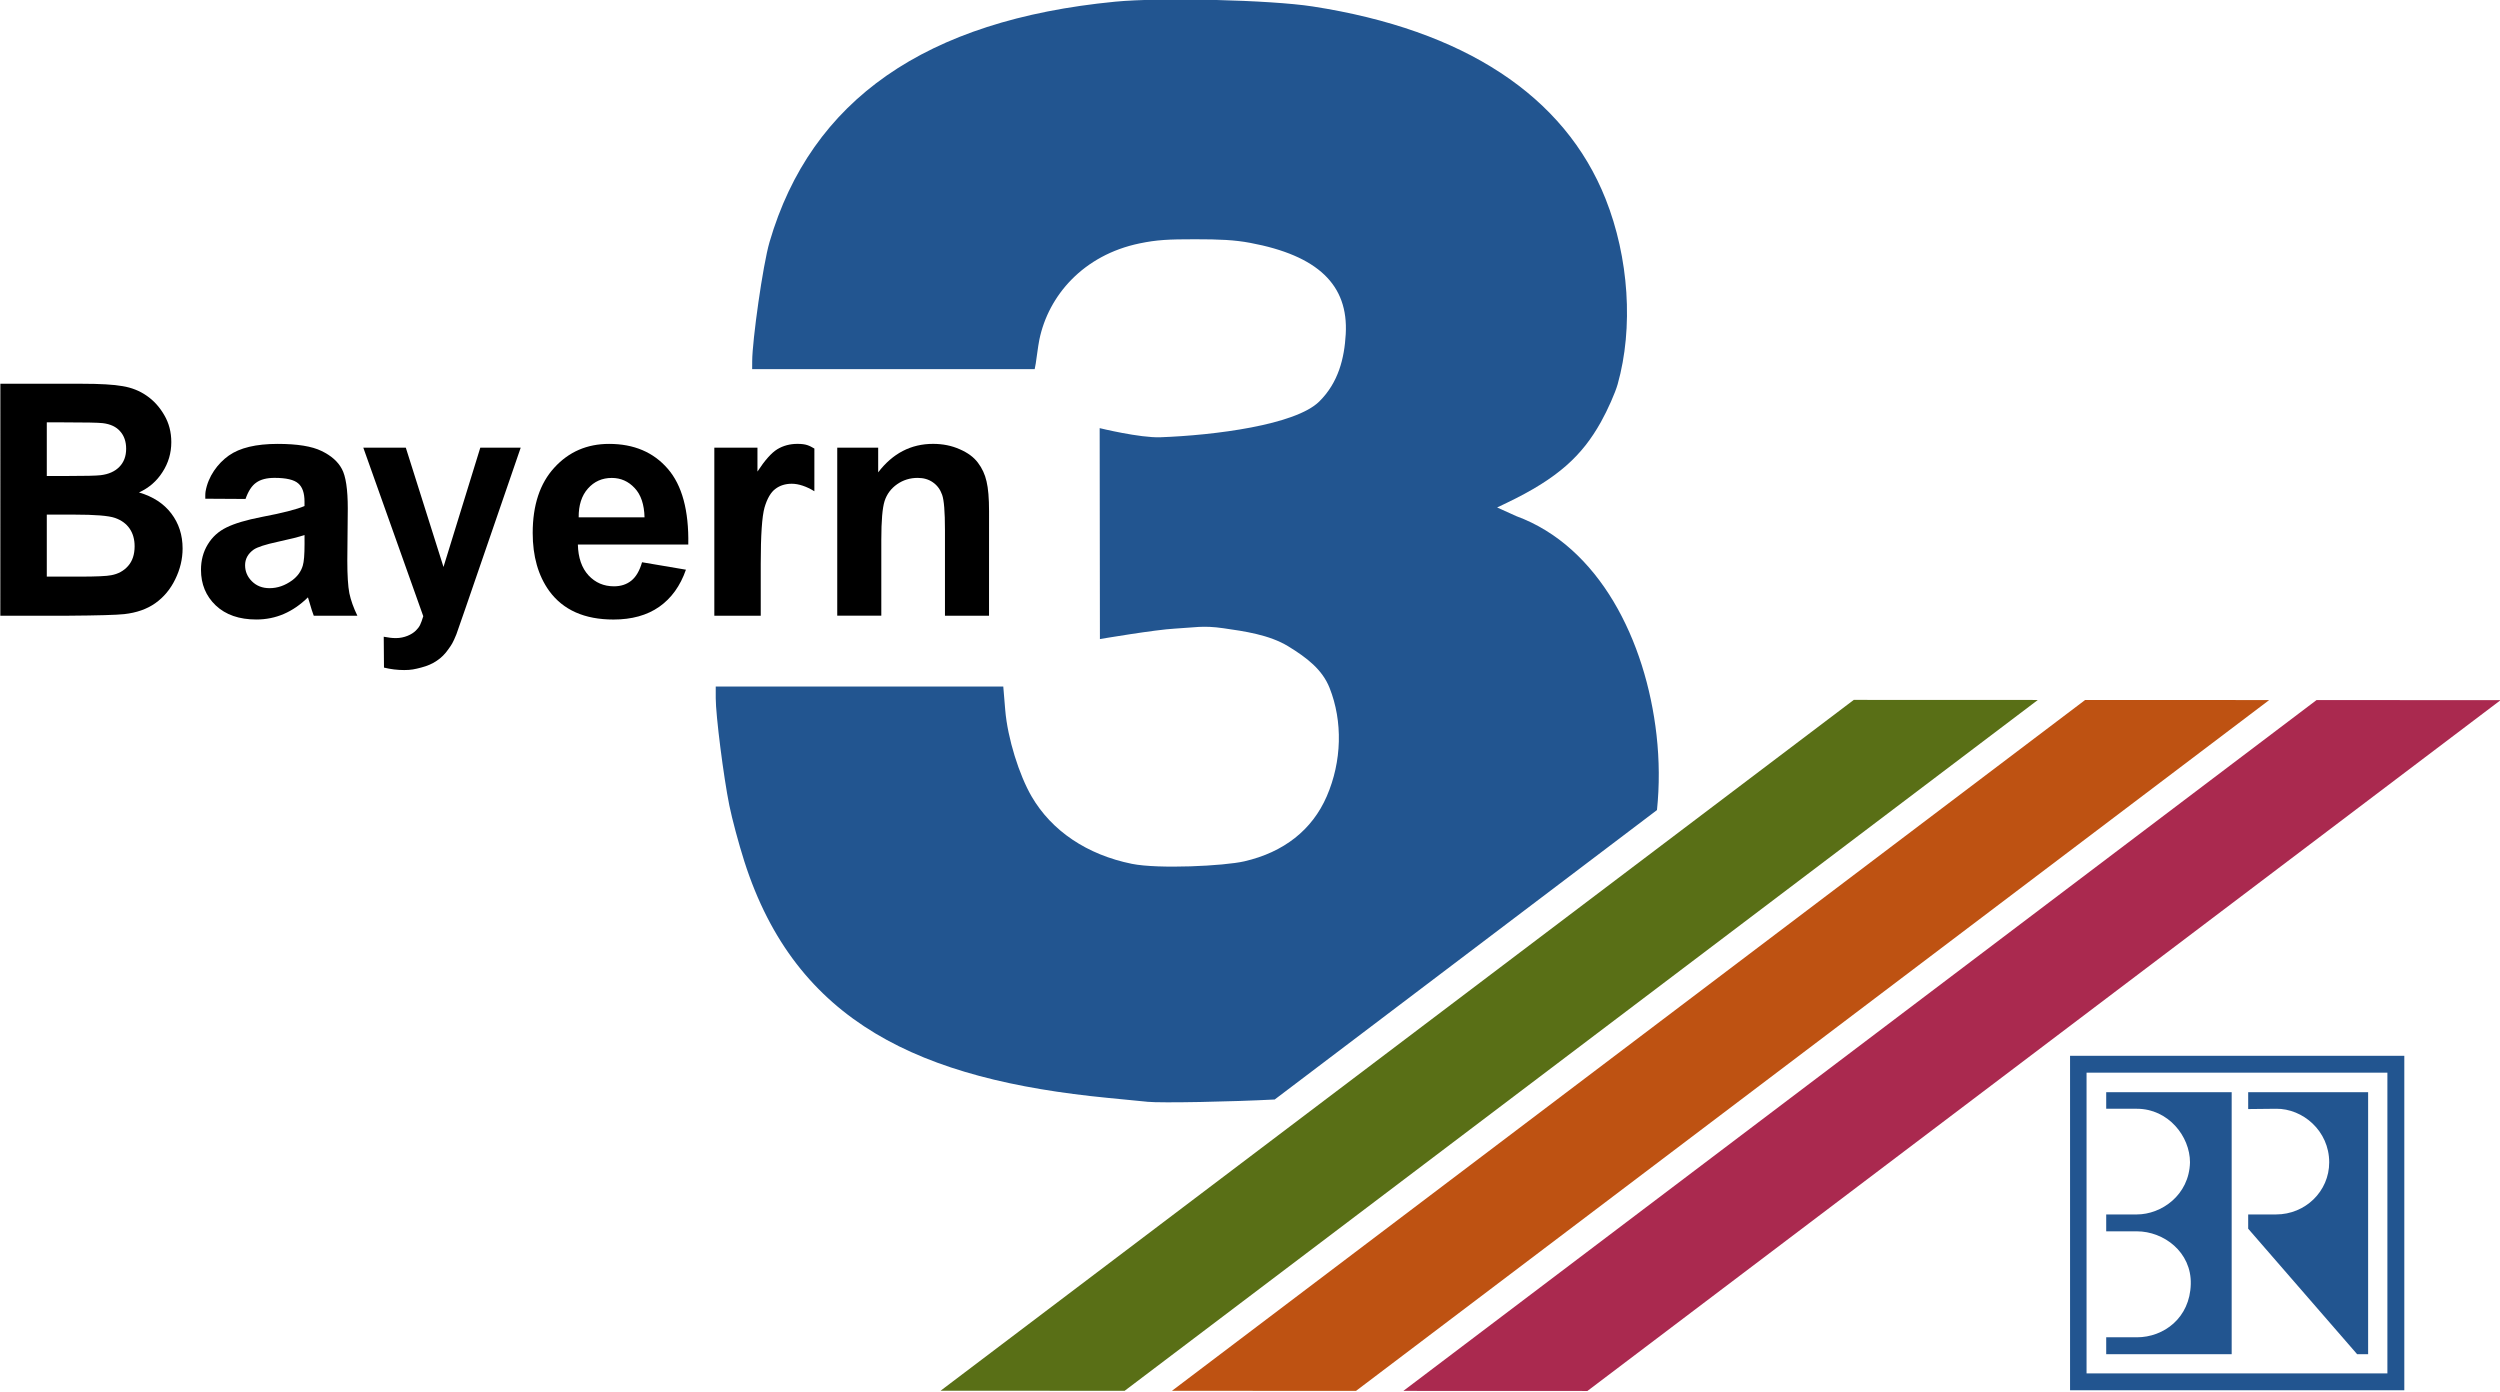
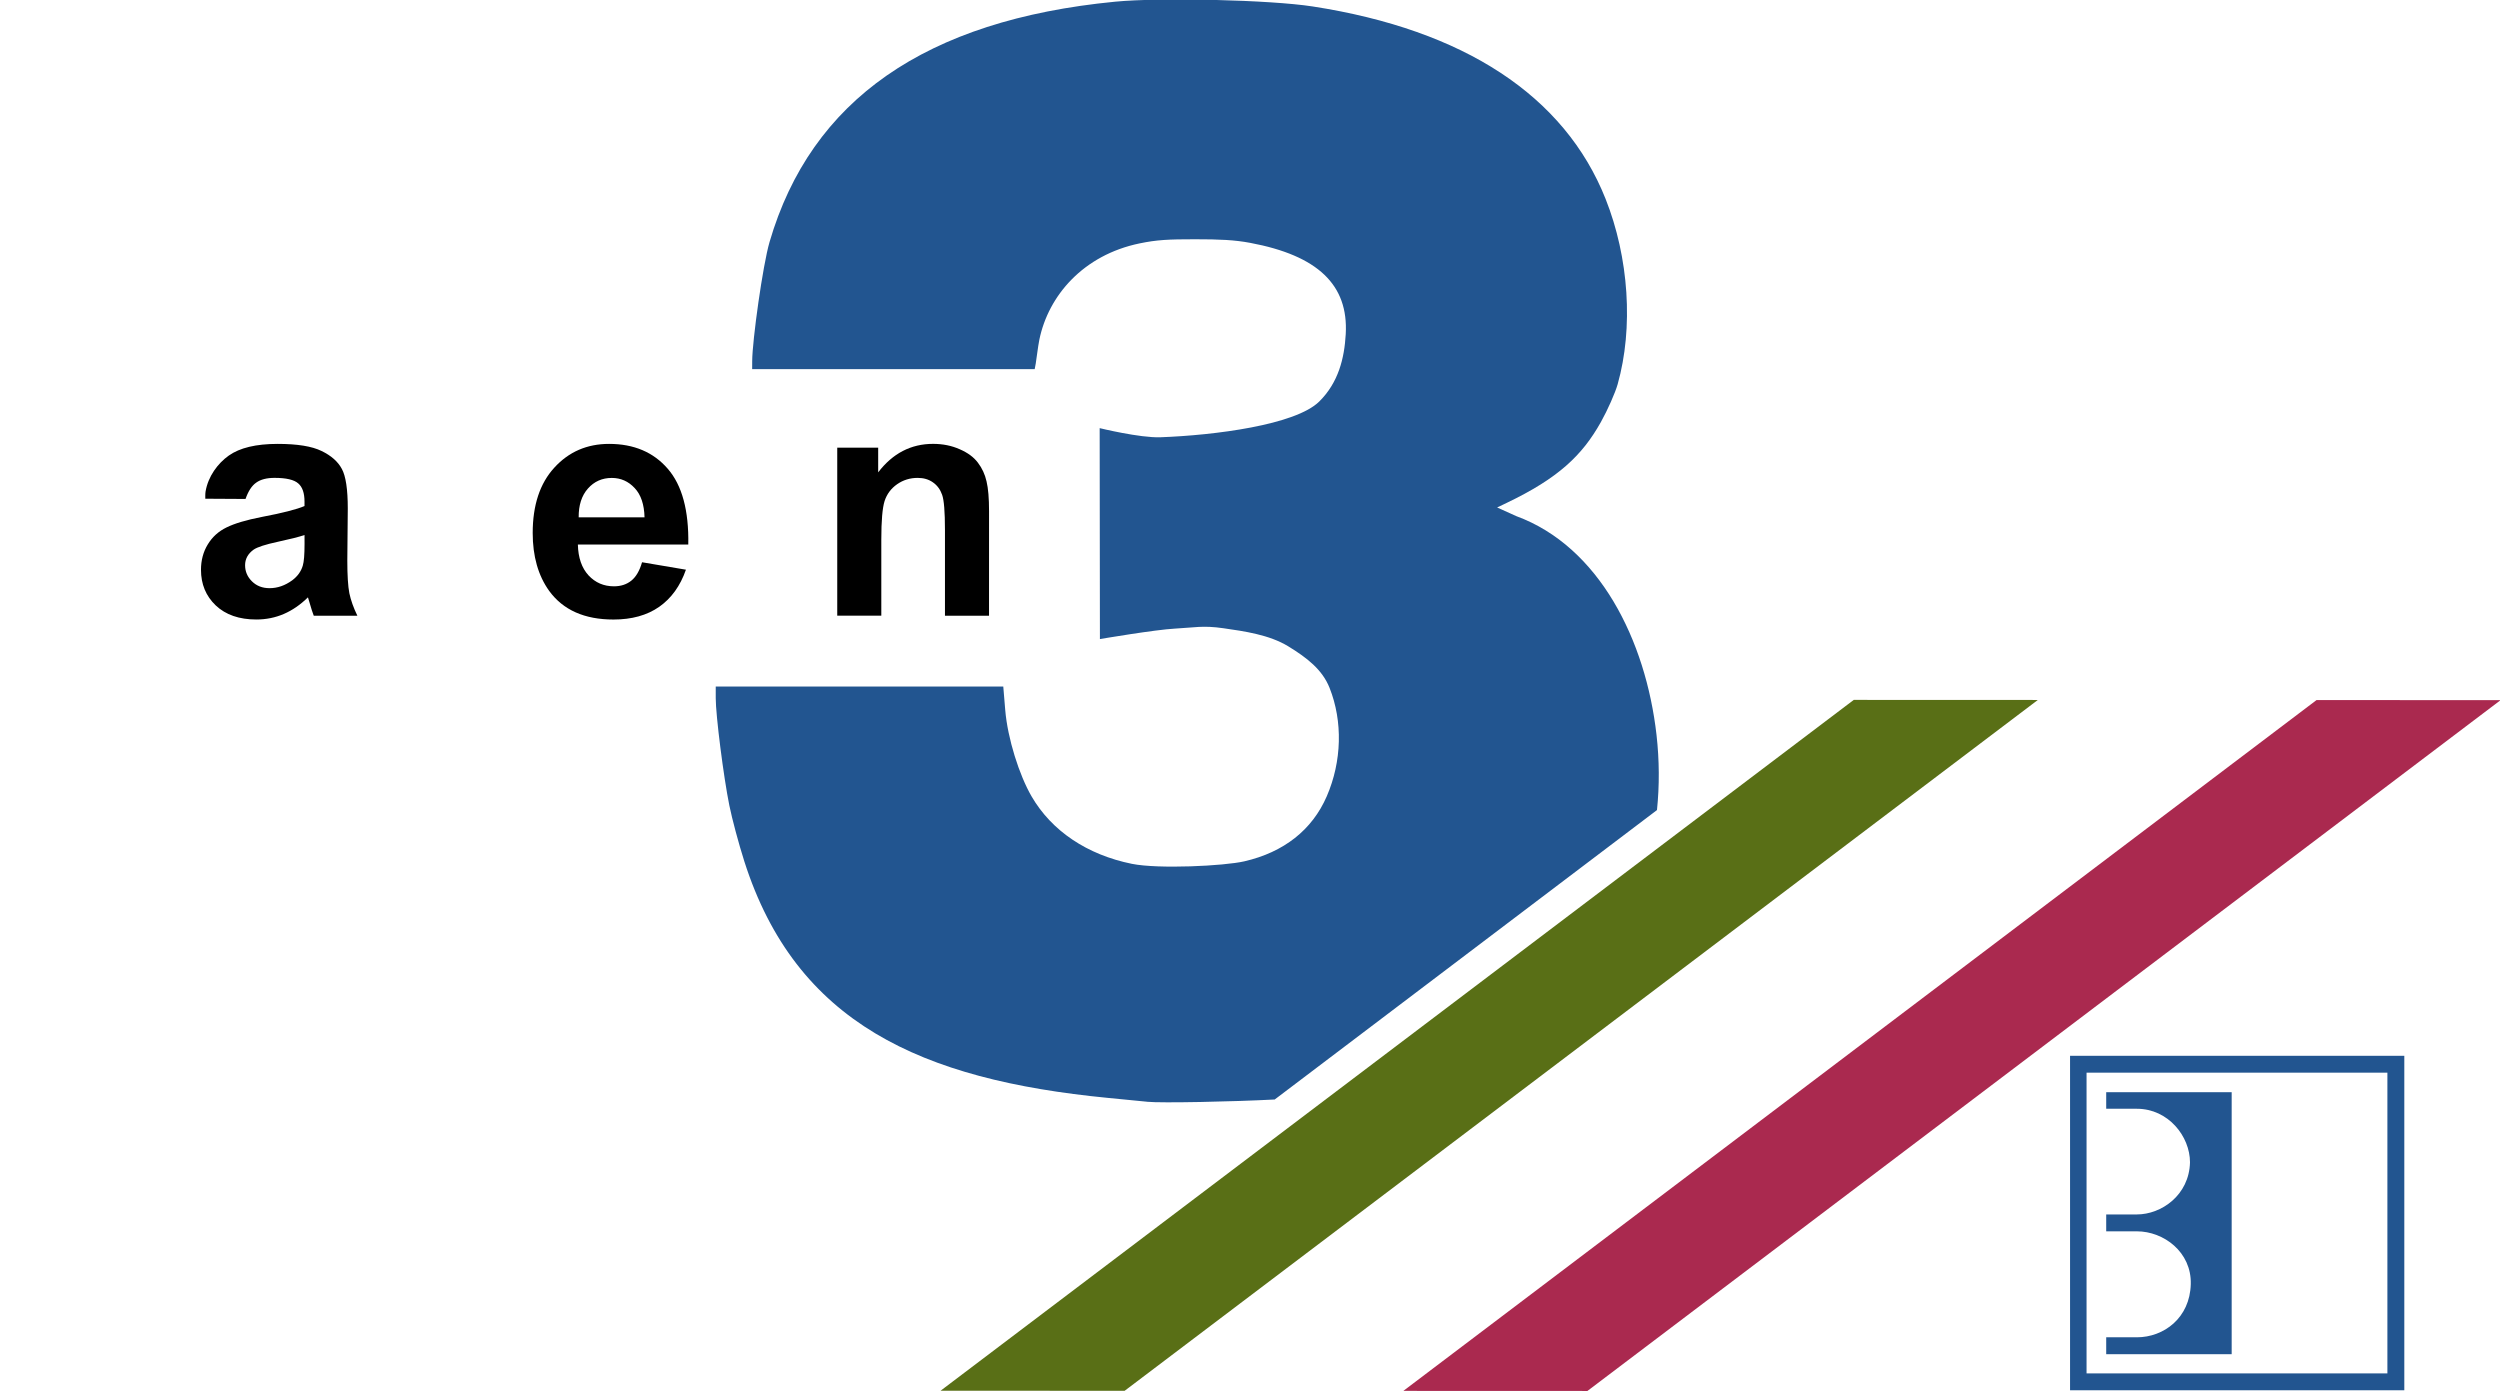
<svg xmlns="http://www.w3.org/2000/svg" xmlns:ns1="http://www.inkscape.org/namespaces/inkscape" xmlns:ns2="http://sodipodi.sourceforge.net/DTD/sodipodi-0.dtd" width="493.893" height="274.971" viewBox="0 0 130.676 72.753" version="1.1" id="svg8" ns1:version="1.3.2 (091e20e, 2023-11-25)" ns2:docname="Bayern 3 1980er.svg" xml:space="preserve">
  <defs id="defs2" />
  <ns2:namedview id="base" pagecolor="#ffffff" bordercolor="#666666" borderopacity="1.0" ns1:pageopacity="0.0" ns1:pageshadow="2" ns1:zoom="0.64047525" ns1:cx="143.64333" ns1:cy="139.73998" ns1:document-units="mm" ns1:current-layer="g929" showgrid="false" units="px" ns1:window-width="1344" ns1:window-height="450" ns1:window-x="0" ns1:window-y="25" ns1:window-maximized="0" ns1:showpageshadow="0" ns1:pagecheckerboard="0" ns1:deskcolor="#505050" />
  <g ns1:label="Ebene 1" ns1:groupmode="layer" id="layer1" transform="translate(-162.989,-223.67)">
    <g id="g929" transform="matrix(0.994,0,0,0.994,420.995,112.479)">
      <g transform="matrix(0.126,0,0,0.126,-151.85,164.504)" id="g1006" style="fill:#225590;fill-opacity:1">
        <path d="M 9.065,162.439 H 148.569 V 22.838 H 9.065 Z m 132.445,-7.047 H 15.954 V 29.885 h 125.556 z" style="fill:#225590;fill-opacity:1;fill-rule:nonzero;stroke:none" id="path1000" ns1:connector-curvature="0" />
-         <path d="M 133.467,38.025 H 83.409 v 7.047 l 11.652,-0.122 c 11.166,-0.121 22.162,9.234 22.162,22.356 0,12.15 -10.011,21.748 -22.162,21.748 H 83.409 v 5.954 l 45.465,52.365 h 4.593 z" style="fill:#225590;fill-opacity:1;fill-rule:nonzero;stroke:none" id="path1002" ns1:connector-curvature="0" />
        <path d="M 76.52,38.025 H 24.155 v 6.926 h 12.806 c 13.134,0 22.162,11.542 22.162,22.356 C 58.794,81.035 47.154,89.054 36.961,89.054 H 24.155 v 7.047 h 12.806 c 11.178,0 22.817,8.626 22.489,21.991 -0.328,14.215 -11.311,22.234 -22.489,22.234 H 24.155 v 7.047 h 52.365 z" style="fill:#225590;fill-opacity:1;fill-rule:nonzero;stroke:none" id="path1004" ns1:connector-curvature="0" />
      </g>
-       <path ns2:nodetypes="ccccscccscsccazszccacscccsccccccsccccscccccccc" ns1:connector-curvature="0" id="path874" d="m -199.243,169.798 c -0.305,-0.03 -1.233,-0.121 -2.062,-0.202 -9.839,-0.958 -16.405,-3.945 -19.118,-12.44 -0.29,-0.908 -0.645,-2.231 -0.788,-2.94 -0.304,-1.499 -0.715,-4.74 -0.715,-5.635 v -0.616 h 7.354 7.767 l 0.102,1.229 c 0.126,1.511 0.74,3.436 1.386,4.547 1.056,1.817 2.921,3.07 5.276,3.547 1.395,0.282 4.851,0.113 5.912,-0.132 2.08,-0.479 3.571,-1.656 4.335,-3.421 0.793,-1.831 0.849,-3.935 0.146,-5.702 -0.38,-0.955 -1.179,-1.577 -2.174,-2.185 -0.995,-0.608 -2.323,-0.794 -3.412,-0.95 -1.089,-0.157 -1.526,-0.032 -2.54,0.02 -1.014,0.051 -3.95,0.55 -3.95,0.55 l -0.013,-11.092 c 0,0 2.116,0.519 3.191,0.48 2.853,-0.103 7.109,-0.648 8.355,-1.879 1.012,-0.999 1.322,-2.276 1.394,-3.546 0.147,-2.589 -1.468,-4.132 -5.02,-4.797 -0.83,-0.155 -1.593,-0.19 -2.91,-0.19 -1.402,1.1e-4 -2.001,0.029 -2.913,0.218 -2.953,0.612 -4.792,2.738 -5.269,5.063 -0.074,0.362 -0.16,1.097 -0.19,1.257 l -0.055,0.29 h -8.15 -6.707 l 0.002,-0.419 c 0.004,-1.078 0.556,-5.046 0.912,-6.264 2.184,-7.477 8.211,-11.669 18.17,-12.638 2.393,-0.233 8.165,-0.094 10.388,0.25 7.974,1.234 13.251,4.7 15.405,10.118 1.23,3.095 1.471,6.783 0.637,9.745 -0.13,0.461 -0.529,1.36 -0.886,1.998 -0.98,1.748 -2.236,2.947 -4.956,4.248 l -0.497,0.238 1.013,0.457 c 4.355,1.603 6.805,6.522 7.369,11.505 0.151,1.334 0.157,2.661 0.024,3.95 v 0 l -20.102,15.22 c -2.218,0.116 -5.959,0.194 -6.709,0.12 z" style="opacity:1;fill:#225590;fill-opacity:1;stroke-width:0.145" />
+       <path ns2:nodetypes="ccccscccscsccazszccacscccsccccccsccccscccccccc" ns1:connector-curvature="0" id="path874" d="m -199.243,169.798 c -0.305,-0.03 -1.233,-0.121 -2.062,-0.202 -9.839,-0.958 -16.405,-3.945 -19.118,-12.44 -0.29,-0.908 -0.645,-2.231 -0.788,-2.94 -0.304,-1.499 -0.715,-4.74 -0.715,-5.635 v -0.616 h 7.354 7.767 l 0.102,1.229 c 0.126,1.511 0.74,3.436 1.386,4.547 1.056,1.817 2.921,3.07 5.276,3.547 1.395,0.282 4.851,0.113 5.912,-0.132 2.08,-0.479 3.571,-1.656 4.335,-3.421 0.793,-1.831 0.849,-3.935 0.146,-5.702 -0.38,-0.955 -1.179,-1.577 -2.174,-2.185 -0.995,-0.608 -2.323,-0.794 -3.412,-0.95 -1.089,-0.157 -1.526,-0.032 -2.54,0.02 -1.014,0.051 -3.95,0.55 -3.95,0.55 l -0.013,-11.092 c 0,0 2.116,0.519 3.191,0.48 2.853,-0.103 7.109,-0.648 8.355,-1.879 1.012,-0.999 1.322,-2.276 1.394,-3.546 0.147,-2.589 -1.468,-4.132 -5.02,-4.797 -0.83,-0.155 -1.593,-0.19 -2.91,-0.19 -1.402,1.1e-4 -2.001,0.029 -2.913,0.218 -2.953,0.612 -4.792,2.738 -5.269,5.063 -0.074,0.362 -0.16,1.097 -0.19,1.257 l -0.055,0.29 h -8.15 -6.707 l 0.002,-0.419 c 0.004,-1.078 0.556,-5.046 0.912,-6.264 2.184,-7.477 8.211,-11.669 18.17,-12.638 2.393,-0.233 8.165,-0.094 10.388,0.25 7.974,1.234 13.251,4.7 15.405,10.118 1.23,3.095 1.471,6.783 0.637,9.745 -0.13,0.461 -0.529,1.36 -0.886,1.998 -0.98,1.748 -2.236,2.947 -4.956,4.248 l -0.497,0.238 1.013,0.457 c 4.355,1.603 6.805,6.522 7.369,11.505 0.151,1.334 0.157,2.661 0.024,3.95 l -20.102,15.22 c -2.218,0.116 -5.959,0.194 -6.709,0.12 z" style="opacity:1;fill:#225590;fill-opacity:1;stroke-width:0.145" />
      <path ns2:nodetypes="ccccc" ns1:connector-curvature="0" id="rect876" d="m -162.081,148.667 9.679,0.004 -48.021,36.328 -9.679,-0.004 z" style="opacity:1;vector-effect:none;fill:#596f16;fill-opacity:1;fill-rule:nonzero;stroke:none;stroke-width:0.142;stroke-linecap:round;stroke-linejoin:miter;stroke-miterlimit:4;stroke-dasharray:none;stroke-dashoffset:0;stroke-opacity:1;paint-order:stroke fill markers" />
-       <path ns2:nodetypes="ccccc" ns1:connector-curvature="0" id="rect878" d="m -149.914,148.671 9.679,0.004 -48.021,36.328 -9.679,-0.004 z" style="opacity:1;vector-effect:none;fill:#be5212;fill-opacity:1;fill-rule:nonzero;stroke:none;stroke-width:0.142;stroke-linecap:round;stroke-linejoin:miter;stroke-miterlimit:4;stroke-dasharray:none;stroke-dashoffset:0;stroke-opacity:1;paint-order:stroke fill markers" />
      <path ns2:nodetypes="ccccc" ns1:connector-curvature="0" id="rect882" d="m -137.746,148.676 9.679,0.004 -48.021,36.328 -9.679,-0.004 z" style="opacity:1;vector-effect:none;fill:#aa294f;fill-opacity:1;fill-rule:nonzero;stroke:none;stroke-width:0.142;stroke-linecap:round;stroke-linejoin:miter;stroke-miterlimit:4;stroke-dasharray:none;stroke-dashoffset:0;stroke-opacity:1;paint-order:stroke fill markers" />
      <g id="text892" style="font-style:normal;font-variant:normal;font-weight:bold;font-stretch:normal;font-size:16.496px;line-height:1.1;font-family:Arial;-inkscape-font-specification:'Arial Bold';text-align:center;letter-spacing:0px;word-spacing:0px;text-anchor:middle;fill:#000000;fill-opacity:1;stroke:none;stroke-width:0.937" transform="matrix(1.024,0,0,1.033,-94.76,-101.998)" aria-label="Bayern">
-         <path ns2:nodetypes="cscccscccsccccccccsccsccccccsccscccc" ns1:connector-curvature="0" id="path898" style="font-style:normal;font-variant:normal;font-weight:bold;font-stretch:normal;font-family:Arial;-inkscape-font-specification:'Arial Bold';letter-spacing:-0.467px;fill:#000000;fill-opacity:1;stroke-width:0.937" d="m -160.922,226.564 h 4.188 c 0.934,0 1.63,0.04 2.086,0.121 0.462,0.075 0.873,0.236 1.232,0.483 0.365,0.247 0.669,0.577 0.91,0.991 0.242,0.408 0.362,0.867 0.362,1.377 0,0.553 -0.15,1.061 -0.451,1.522 -0.295,0.462 -0.698,0.808 -1.208,1.039 0.72,0.209 1.273,0.567 1.659,1.071 0.387,0.505 0.58,1.098 0.58,1.78 0,0.537 -0.126,1.061 -0.379,1.571 -0.247,0.505 -0.588,0.91 -1.023,1.216 -0.43,0.301 -0.961,0.486 -1.595,0.556 -0.397,0.043 -1.356,0.07 -2.875,0.081 h -3.488 z m 2.384,1.965 v 2.73 h 1.031 c 0.929,0 1.506,-0.013 1.732,-0.04 0.408,-0.048 0.728,-0.188 0.958,-0.419 0.236,-0.236 0.354,-0.545 0.354,-0.926 0,-0.365 -0.102,-0.66 -0.306,-0.886 -0.199,-0.231 -0.497,-0.371 -0.894,-0.419 -0.236,-0.027 -0.916,-0.04 -2.038,-0.04 z m 0,4.696 v 3.157 h 1.675 c 0.859,0 1.404,-0.024 1.635,-0.072 0.354,-0.064 0.642,-0.22 0.862,-0.467 0.226,-0.252 0.338,-0.588 0.338,-1.007 0,-0.354 -0.086,-0.655 -0.258,-0.902 -0.172,-0.247 -0.422,-0.427 -0.749,-0.54 -0.322,-0.113 -1.026,-0.169 -2.11,-0.169 z" />
        <path ns2:nodetypes="ccscscccccccccsscsccccscscccccsssccscc" ns1:connector-curvature="0" id="path900" style="font-style:normal;font-variant:normal;font-weight:bold;font-stretch:normal;font-family:Arial;-inkscape-font-specification:'Arial Bold';letter-spacing:-0.467px;fill:#000000;fill-opacity:1;stroke-width:0.937" d="m -148.332,232.428 -2.066,-0.012 c 0,0 -0.007,-0.241 0.012,-0.359 0.13,-0.777 0.628,-1.439 1.192,-1.836 0.564,-0.397 1.401,-0.596 2.513,-0.596 1.01,0 1.761,0.121 2.255,0.362 0.494,0.236 0.84,0.54 1.039,0.91 0.204,0.365 0.306,1.039 0.306,2.022 l -0.024,2.642 c 0,0.752 0.035,1.308 0.105,1.667 0.075,0.354 0.212,0.736 0.411,1.144 h -2.239 c -0.059,-0.15 -0.132,-0.373 -0.217,-0.669 -0.038,-0.134 -0.064,-0.223 -0.081,-0.266 -0.387,0.376 -0.8,0.658 -1.24,0.846 -0.44,0.188 -0.91,0.282 -1.41,0.282 -0.881,0 -1.576,-0.239 -2.086,-0.717 -0.505,-0.478 -0.757,-1.082 -0.757,-1.812 0,-0.483 0.115,-0.913 0.346,-1.289 0.231,-0.381 0.553,-0.671 0.967,-0.87 0.419,-0.204 1.02,-0.381 1.804,-0.532 1.058,-0.199 1.791,-0.384 2.199,-0.556 v -0.226 c 0,-0.435 -0.107,-0.744 -0.322,-0.926 -0.215,-0.188 -0.62,-0.282 -1.216,-0.282 -0.403,0 -0.717,0.081 -0.942,0.242 -0.226,0.156 -0.408,0.432 -0.548,0.83 z m 3.029,1.836 c -0.29,0.097 -0.749,0.212 -1.377,0.346 -0.628,0.134 -1.039,0.266 -1.232,0.395 -0.295,0.209 -0.443,0.475 -0.443,0.797 0,0.317 0.118,0.591 0.354,0.822 0.236,0.231 0.537,0.346 0.902,0.346 0.408,0 0.797,-0.134 1.168,-0.403 0.274,-0.204 0.454,-0.454 0.54,-0.749 0.059,-0.193 0.089,-0.561 0.089,-1.103 z" />
-         <path ns2:nodetypes="ccccccccccsccsccc" ns1:connector-curvature="0" id="path902" style="font-style:normal;font-variant:normal;font-weight:bold;font-stretch:normal;font-family:Arial;-inkscape-font-specification:'Arial Bold';letter-spacing:-0.467px;opacity:1;fill:#000000;fill-opacity:1;stroke-width:0.912" d="m -142.284,229.818 h 2.183 l 1.935,6.073 1.89,-6.073 h 2.075 l -2.857,8.232 -0.446,1.268 c -0.188,0.455 -0.243,0.525 -0.415,0.764 -0.168,0.24 -0.363,0.433 -0.587,0.579 -0.218,0.152 -0.49,0.269 -0.815,0.352 -0.32,0.083 -0.512,0.125 -0.861,0.125 -0.353,0 -0.7,-0.042 -1.04,-0.125 l -0.013,-1.571 c 0.288,0.046 0.396,0.069 0.627,0.069 0.427,0 0.815,-0.178 1.02,-0.381 0.205,-0.2 0.256,-0.331 0.383,-0.733 z" />
        <path ns1:connector-curvature="0" id="path904" style="font-style:normal;font-variant:normal;font-weight:bold;font-stretch:normal;font-family:Arial;-inkscape-font-specification:'Arial Bold';letter-spacing:-0.467px;fill:#000000;fill-opacity:1;stroke-width:0.937" d="m -127.971,235.65 2.255,0.379 q -0.435,1.24 -1.377,1.893 -0.934,0.644 -2.344,0.644 -2.231,0 -3.302,-1.458 -0.846,-1.168 -0.846,-2.948 0,-2.126 1.112,-3.327 1.112,-1.208 2.811,-1.208 1.909,0 3.012,1.265 1.103,1.257 1.055,3.858 h -5.67 q 0.024,1.007 0.548,1.571 0.524,0.556 1.305,0.556 0.532,0 0.894,-0.29 0.362,-0.29 0.548,-0.934 z m 0.129,-2.287 q -0.024,-0.983 -0.507,-1.49 -0.483,-0.515 -1.176,-0.515 -0.741,0 -1.224,0.54 -0.483,0.54 -0.475,1.466 z" />
-         <path ns2:nodetypes="ccccccsccsccsc" ns1:connector-curvature="0" id="path906" style="font-style:normal;font-variant:normal;font-weight:bold;font-stretch:normal;font-family:Arial;-inkscape-font-specification:'Arial Bold';letter-spacing:-0.467px;fill:#000000;fill-opacity:1;stroke-width:0.962" d="m -121.874,238.372 h -2.384 v -8.554 h 2.215 v 1.216 c 0.379,-0.575 0.718,-0.953 1.018,-1.136 0.305,-0.183 0.651,-0.274 1.035,-0.274 0.449,0 0.61,0.089 0.87,0.239 l -6.3e-4,2.173 c -0.402,-0.247 -0.813,-0.382 -1.158,-0.382 -0.334,0 -0.617,0.089 -0.849,0.266 -0.232,0.172 -0.416,0.486 -0.552,0.942 -0.13,0.456 -0.195,1.412 -0.195,2.867 z" />
        <path ns1:connector-curvature="0" id="path908" style="font-style:normal;font-variant:normal;font-weight:bold;font-stretch:normal;font-family:Arial;-inkscape-font-specification:'Arial Bold';letter-spacing:-0.467px;fill:#000000;fill-opacity:1;stroke-width:0.937" d="m -110.151,238.372 h -2.263 v -4.366 q 0,-1.385 -0.145,-1.788 -0.145,-0.411 -0.475,-0.636 -0.322,-0.226 -0.781,-0.226 -0.588,0 -1.055,0.322 -0.467,0.322 -0.644,0.854 -0.169,0.532 -0.169,1.965 v 3.874 h -2.263 v -8.554 h 2.102 v 1.257 q 1.12,-1.45 2.819,-1.45 0.749,0 1.369,0.274 0.62,0.266 0.934,0.685 0.322,0.419 0.443,0.95 0.129,0.532 0.129,1.522 z" />
      </g>
    </g>
  </g>
</svg>